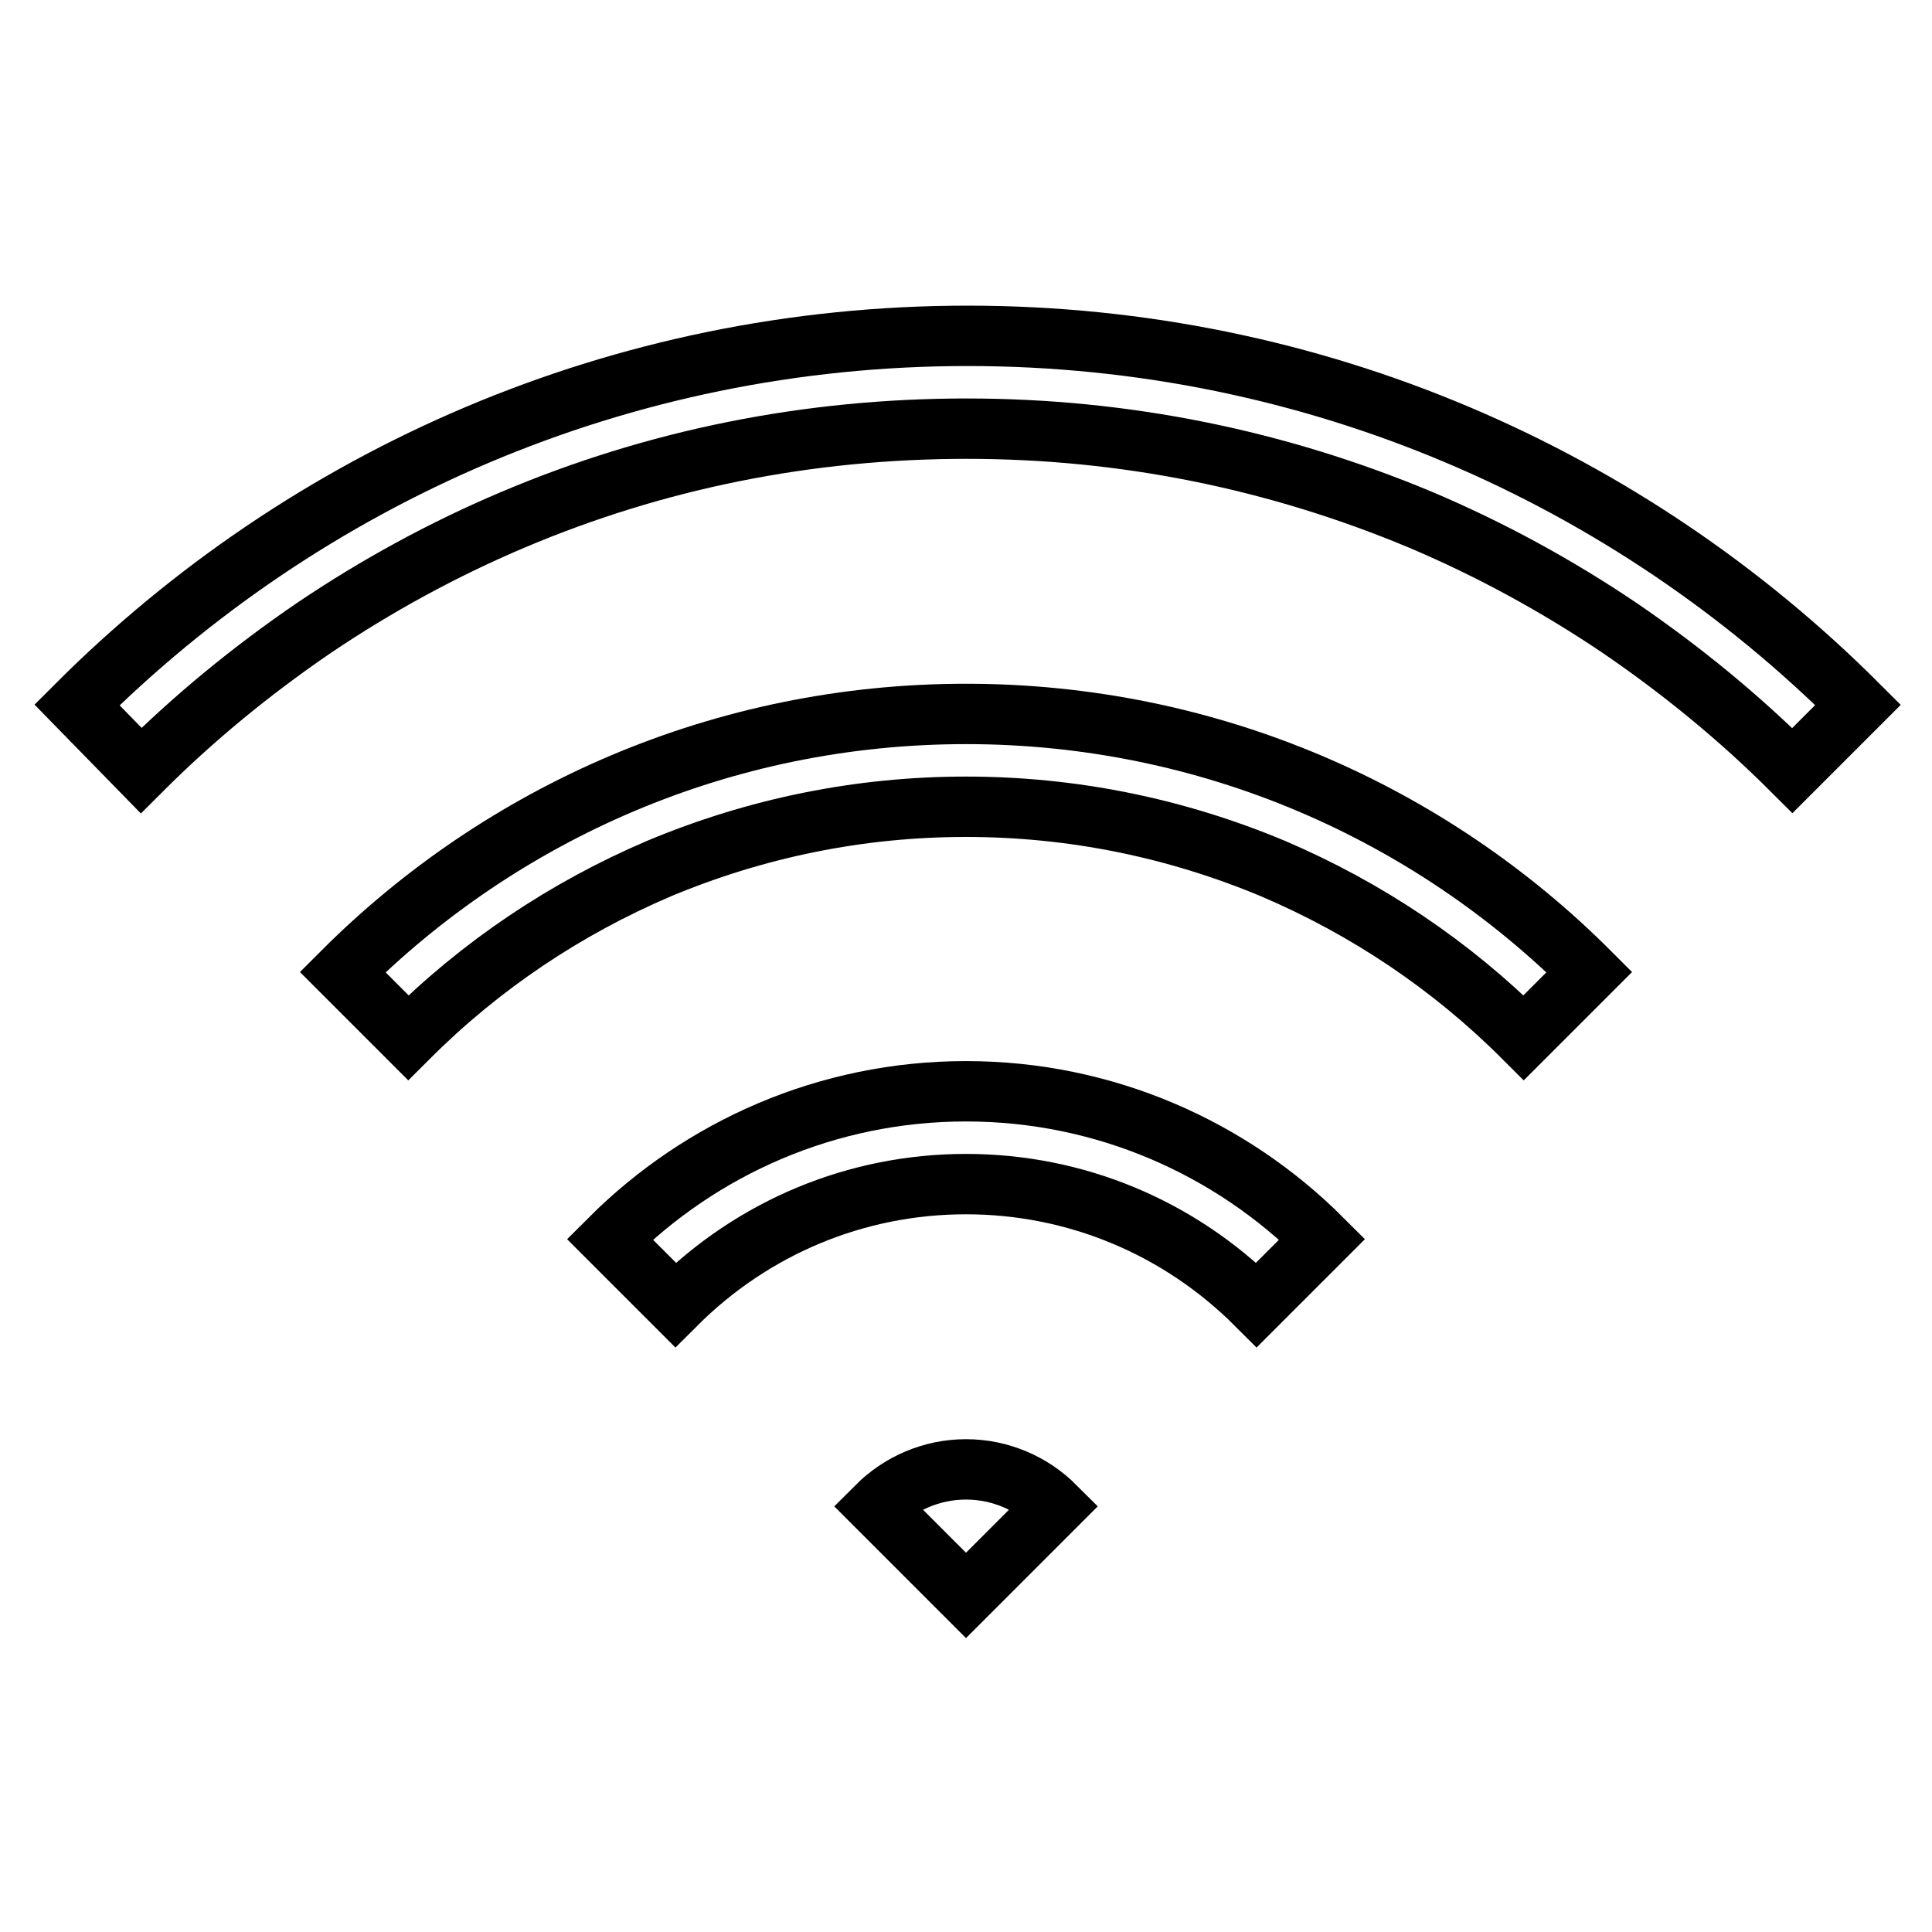
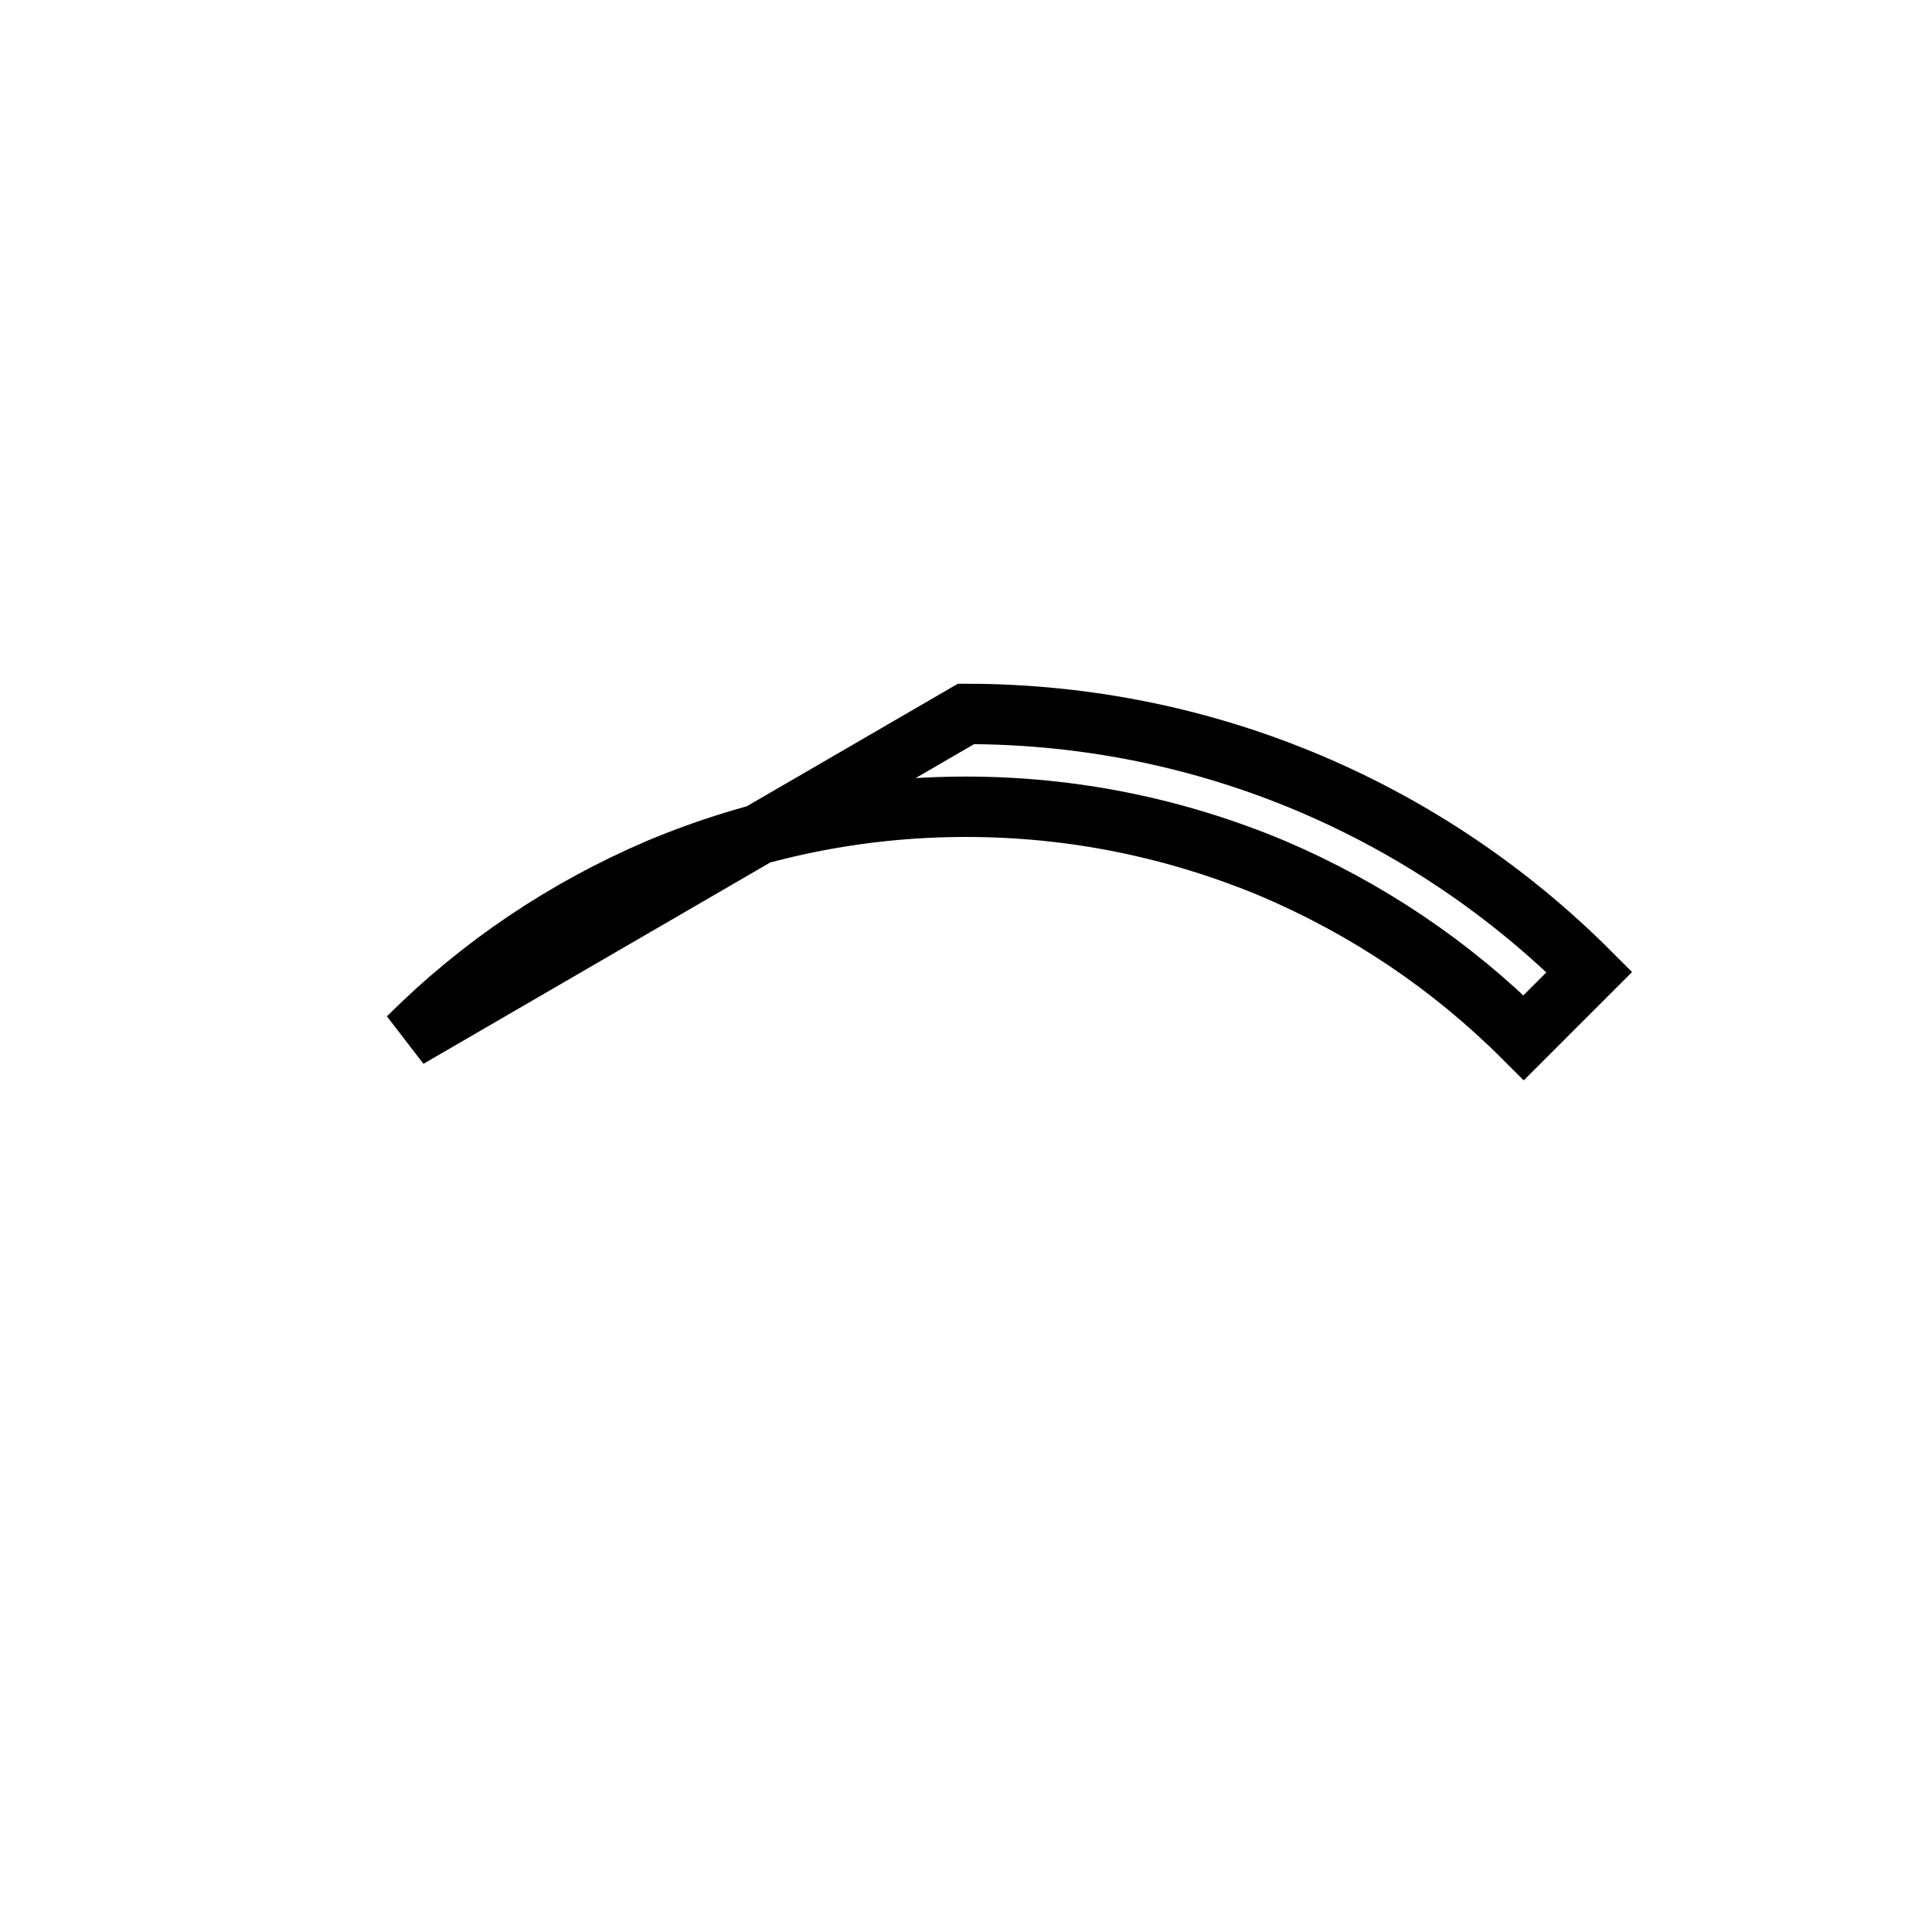
<svg xmlns="http://www.w3.org/2000/svg" version="1.1" x="0px" y="0px" viewBox="0 0 256 256" enable-background="new 0 0 256 256" xml:space="preserve">
  <g>
-     <path stroke-width="8" fill-opacity="0" stroke="#000000" d="M18.7,102.1c7-7,14.7-13.3,22.9-18.9c8.3-5.6,17.1-10.4,26.3-14.3c19.1-8.1,39.3-12.1,60.2-12.1 c20.9,0,41.1,4.1,60.2,12.1c9.2,3.9,18,8.7,26.3,14.3c8.2,5.6,15.9,11.9,22.9,18.9l0,0l8.7-8.7c-30.2-30.2-71.9-48.9-118-48.9 c-46.1,0-87.8,18.7-118,48.9L18.7,102.1L18.7,102.1z M139.8,199.6c-3-3-7.2-4.9-11.8-4.9c-4.6,0-8.8,1.9-11.8,4.9l11.8,11.8 L139.8,199.6z M89.5,172.9c10.3-10.3,24-16,38.5-16s28.2,5.7,38.5,16l0,0l8.7-8.7c-12.1-12.1-28.8-19.6-47.2-19.6 c-18.4,0-35.1,7.5-47.2,19.6L89.5,172.9L89.5,172.9z" />
-     <path stroke-width="8" fill-opacity="0" stroke="#000000" d="M54.1,137.5c9.6-9.6,20.8-17.1,33.2-22.4c12.9-5.4,26.6-8.2,40.7-8.2s27.8,2.8,40.7,8.2 c12.4,5.3,23.6,12.8,33.2,22.4l0,0l8.7-8.7c-21.1-21.1-50.3-34.2-82.6-34.2c-32.3,0-61.5,13.1-82.6,34.2L54.1,137.5L54.1,137.5z" />
+     <path stroke-width="8" fill-opacity="0" stroke="#000000" d="M54.1,137.5c9.6-9.6,20.8-17.1,33.2-22.4c12.9-5.4,26.6-8.2,40.7-8.2s27.8,2.8,40.7,8.2 c12.4,5.3,23.6,12.8,33.2,22.4l0,0l8.7-8.7c-21.1-21.1-50.3-34.2-82.6-34.2L54.1,137.5L54.1,137.5z" />
  </g>
</svg>